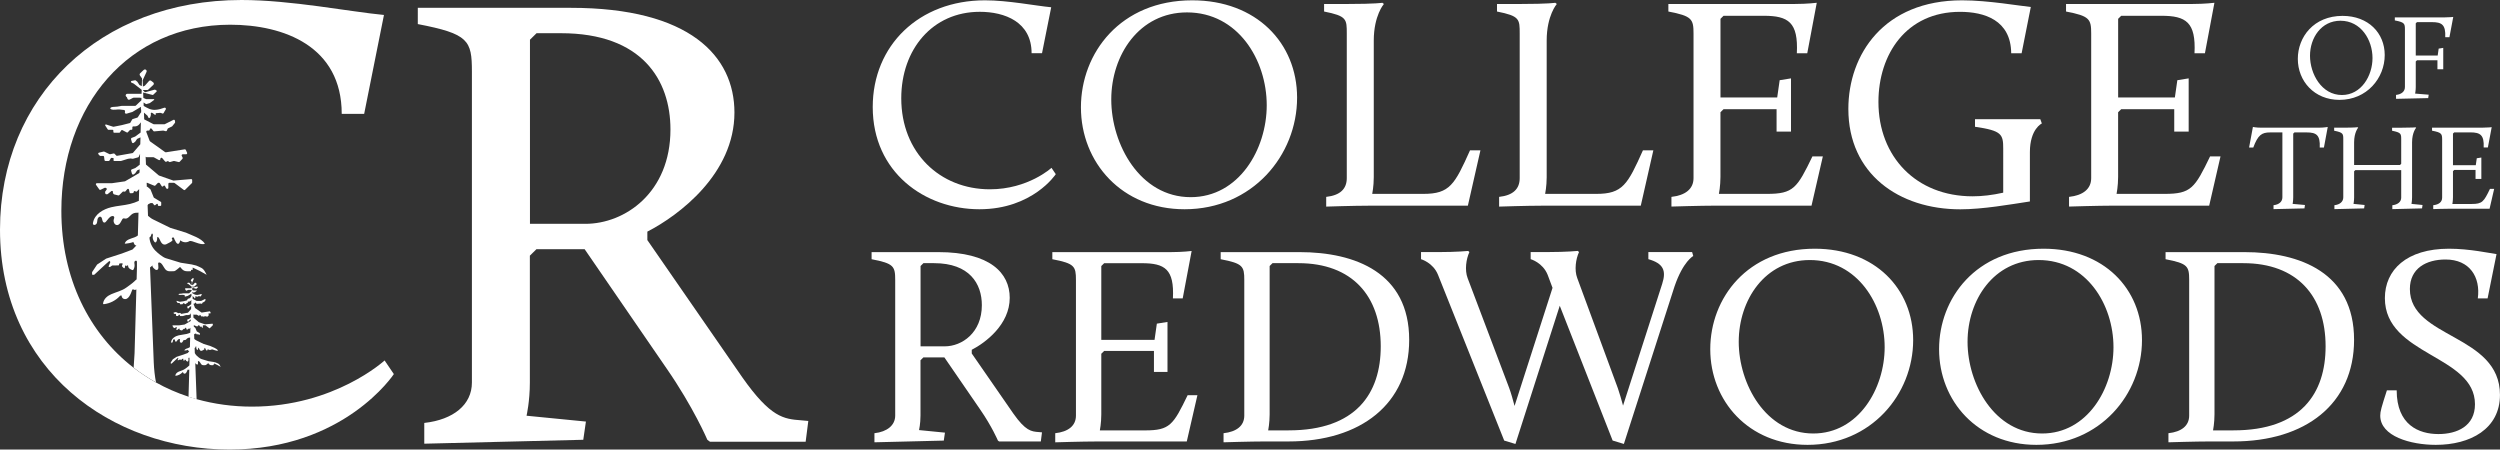
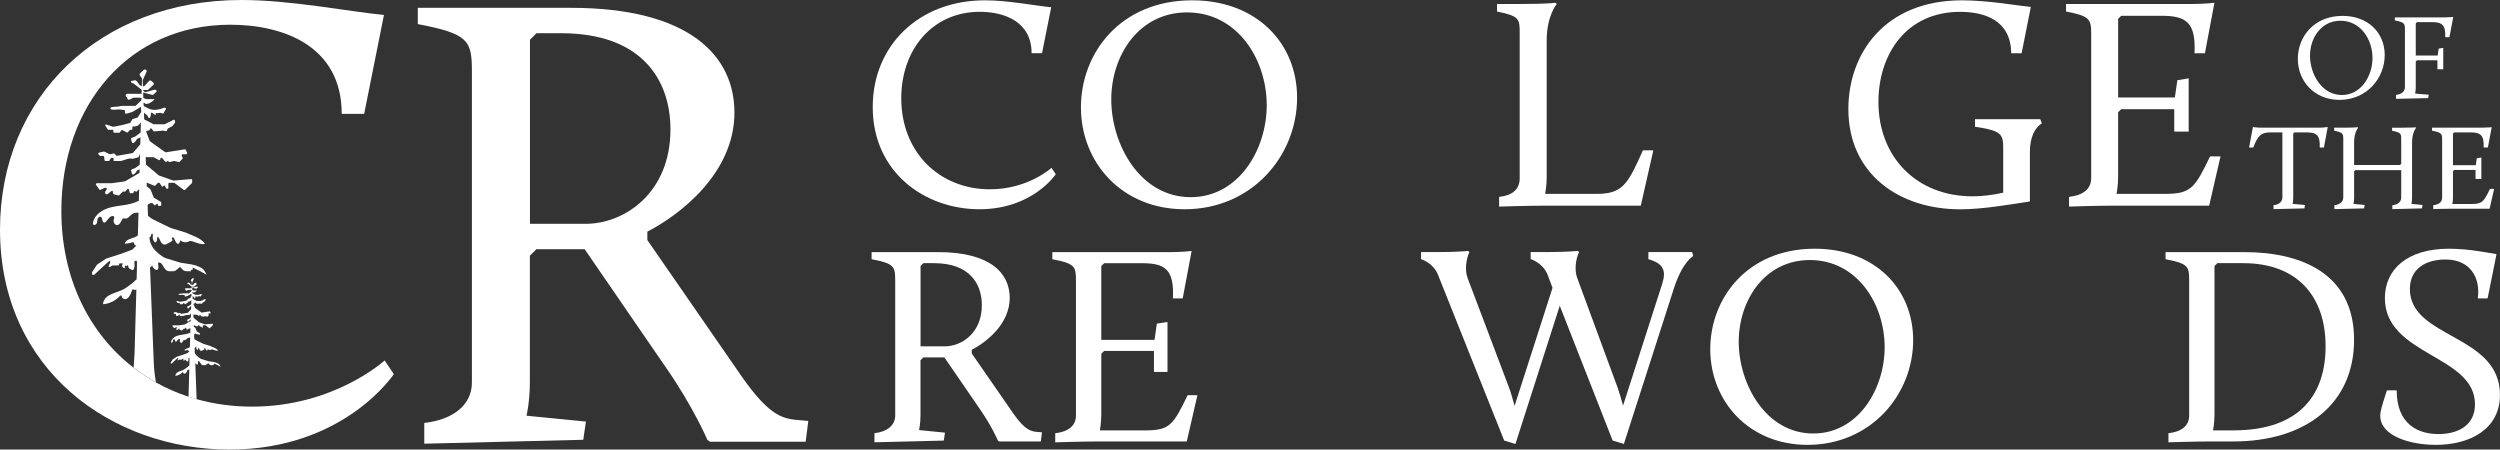
<svg xmlns="http://www.w3.org/2000/svg" version="1.1" id="Layer_1" x="0px" y="0px" viewBox="0 0 792 142.42" style="enable-background:new 0 0 792 142.42;" xml:space="preserve">
  <rect x="0" y="0" width="792" height="142.42" fill="#333333" stroke="none" />
  <style type="text/css">
	.st0{fill:#FFFFFF;}
</style>
  <g>
    <g>
      <path class="st0" d="M134.45,133.98c9.19-1.03,15.05-5.77,15.05-12.78V22.68c0-9.89-1.05-11.95-17.14-15.05V2.48h48.48    c37.62,0,51.83,15.25,51.83,33.18c0,19.37-17.55,32.56-27.59,37.72v2.68l30.09,43.49c8.99,12.78,13.17,13.19,18.6,13.6l2.3,0.21    l-0.84,6.59h-30.3l-0.84-0.62c0,0-4.39-10.31-12.96-22.67l-25.92-37.72h-15.26L167.86,81v40.19c0,5.98-1.05,10.51-1.05,10.51    l18.81,1.85l-0.84,5.77l-50.37,1.24v-6.58H134.45z M185.44,70.91c12.54,0,26.96-9.89,26.96-29.89c0-15.66-8.99-30.5-34.69-30.5    h-7.73l-2.09,2.06v58.33L185.44,70.91L185.44,70.91z" />
    </g>
    <g>
      <path class="st0" d="M61.85,114.83v0.04c0.01-0.03,0.02-0.06,0.05-0.08C61.89,114.8,61.87,114.82,61.85,114.83z" />
      <path class="st0" d="M48.71,114.9l-1.18-30.17c0.29-0.24,0.59-0.47,0.88-0.71c-0.5,0.4,0.75,1.49,1.11,1.51    c0.98,0.03,0.58-1.27,0.58-2.03c0-0.51,0.55-0.36,0.83-0.17c0.24,0.17,0.41,0.42,0.58,0.67c0.59,0.89,0.88,1.74,1.9,1.91    c0.55,0.09,1.17,0,1.73,0c0.45,0,1.55-1.09,1.91-1.34c0.64,0.71,0.93,1.21,1.84,1.34c0.53,0.08,1.08,0.02,1.61,0    c0.01-0.14,0.02-0.28,0.02-0.42c0.17,0,0.34,0,0.52,0c0-0.24,0-0.49,0-0.73c1.52,0.67,3,1.44,4.43,2.3    c-0.5-0.92-0.78-1.7-1.67-2.19c-0.52-0.29-1.09-0.5-1.63-0.74l-1.47-0.36l-3.47-0.54l-4.69-1.43c-0.99-0.3-2.6-1.66-3.34-2.41    c-1.07-1.1-1.75-2.59-1.86-4.15c0.17-0.12,0.32-0.25,0.42-0.42c0.08-0.14,0.33-1.35,0.64-0.58c0.08,0.19,0.02,0.41-0.01,0.62    c-0.09,0.65,0.14,1.27,0.53,1.77c0.1,0.13,0.27,0.22,0.42,0.15c0.06-0.03,0.11-0.09,0.15-0.15c0.23-0.34,0.33-0.75,0.31-1.16    c-0.01-0.17,0.02-0.42,0.18-0.41c0.06,0,0.12,0.05,0.16,0.1c0.34,0.37,0.52,0.87,0.75,1.32s0.58,0.9,1.07,0.99    c0.48,0.09,0.94-0.18,1.36-0.43c0.33-0.2,0.88-0.41,1.13-0.7c0.4-0.47,0.24-0.16-0.01-0.68c-0.09-0.2,0.22-0.47,0.4-0.46    c0.3,0,0.34,0.42,0.44,0.64c0.57,1.3,1.35,2.27,1.85,0.28c0.75,0.71,1.97,0.84,2.85,0.29c0.74-0.46,3.63,1.49,4.93,0.79    c-1.17-1.79-4.14-2.62-6.01-3.5c-0.01,0-0.02-0.01-0.03-0.01l-4.86-1.49c-0.01,0-0.02-0.01-0.03-0.01    c-1.83-0.89-3.66-1.8-5.5-2.69c-0.6-0.29-1.11-0.73-1.59-1.13l-0.13-3.36c0.05-0.03,0.08-0.08,0.1-0.15    c0.02-0.07,0.06-0.13,0.13-0.17l0.65-0.33c0.03-0.02,0.07-0.02,0.1-0.02h0.49c0.07,0,0.14,0.03,0.19,0.09l0.4,0.52    c0.08,0.1,0.22,0.12,0.33,0.05l0.49-0.38c0.15-0.12,0.37,0,0.37,0.19v0.18c0,0.13,0.11,0.24,0.23,0.24h0.6    c0.13,0,0.23-0.11,0.23-0.24v-0.83c0-0.09-0.04-0.17-0.12-0.21l-2.16-1.3c-0.04-0.03-0.08-0.07-0.1-0.12l-1-2.48    c-0.01-0.04-0.04-0.07-0.07-0.09l-0.86-0.74c-0.08-0.06-0.17-0.07-0.25-0.03l-0.05-1.28h0.11c0.04,0,0.08,0.01,0.11,0.02    l2.21,0.91c0.11,0.05,0.24,0.02,0.32-0.07l0.35-0.36l0.4-0.41c0.06-0.06,0.13-0.09,0.21-0.09h0.2c0.1,0,0.19,0.05,0.25,0.14    l0.6,0.93c0.13,0.2,0.41,0.18,0.52-0.03c0.11-0.22,0.42-0.23,0.53-0.01l0.35,0.67c0.04,0.07,0.1,0.13,0.18,0.15l0.15,0.05    c0.19,0.06,0.38-0.09,0.38-0.29v-1.29c0-0.17,0.13-0.31,0.3-0.31h1.49c0.06,0,0.12,0.02,0.18,0.06l2.94,2.2    c0.12,0.09,0.28,0.08,0.38-0.03l2.17-2.14c0.06-0.06,0.09-0.14,0.09-0.22v-0.74c0-0.18-0.15-0.32-0.32-0.31l-5.57,0.47    c-0.04,0-0.08,0-0.12-0.02l-4.48-1.57c-0.03-0.01-0.07-0.03-0.09-0.05l-4.06-3.44l-0.1-2.5l0.1,0.09    c0.06,0.06,0.14,0.09,0.23,0.09h2.13c0.06,0,0.11,0.01,0.16,0.04l1.54,0.85c0.22,0.12,0.5-0.04,0.5-0.31v-0.07    c0-0.32,0.39-0.47,0.59-0.23l0.92,1.07c0.11,0.13,0.29,0.15,0.43,0.07l0.23-0.14c0.11-0.07,0.25-0.07,0.36,0.01l0.28,0.19    c0.08,0.06,0.18,0.07,0.28,0.04L55.02,51c0.06-0.02,0.11-0.02,0.17,0l1.42,0.34c0.12,0.03,0.24-0.01,0.32-0.1l0.87-0.93    c0.1-0.11,0.12-0.27,0.05-0.4l-0.27-0.52c-0.12-0.23,0.04-0.51,0.3-0.51h1.08c0.25,0,0.41-0.27,0.31-0.5l-0.4-0.88    c-0.06-0.14-0.21-0.22-0.36-0.19l-5.96,0.94c-0.09,0.01-0.17-0.01-0.24-0.06l-4.78-3.41c-0.06-0.04-0.1-0.09-0.12-0.16l-1.05-2.78    c-0.09-0.23,0.08-0.47,0.31-0.47h0.44c0.19,0,0.34-0.16,0.34-0.35c0-0.33,0.4-0.47,0.6-0.22l0.53,0.69    c0.07,0.09,0.18,0.14,0.29,0.13l2.8-0.25c0.04,0,0.08,0,0.11,0.01l0.7,0.18c0.16,0.04,0.33-0.04,0.39-0.2l0.23-0.54    c0.03-0.08,0.09-0.14,0.17-0.18l1.26-0.61l0.87-1.09c0.06-0.07,0.09-0.17,0.07-0.26l-0.05-0.44c-0.03-0.24-0.27-0.37-0.48-0.27    l-2.72,1.36c-0.05,0.02-0.1,0.04-0.15,0.04h-3.31c-0.05,0-0.11-0.01-0.15-0.04l-2.93-1.52l0,0l-0.08-2.13    c0.05,0.03,0.11,0.06,0.14,0.11l0.98,0.86c0.11,0.16,0.34,0.85,0.51,0.76l0.2-0.1c0.25-0.12,0.49-1.2,0.32-1.48l0.28-0.15    c0.08-0.05,0.95,0.58,1.08,0.72c-0.02,0.06,0.19,0.04,0.18-0.04c0.03-0.47-0.09-0.53,0.63-0.54c0.49-0.01,0.99-0.19,1.39,0.09    c0.19,0.13,0.45,0.07,0.55-0.14c0.18-0.37,0.4-0.72,0.63-1.06c0.21-0.31-0.08-0.72-0.43-0.59c-0.89,0.33-1.8,0.6-2.74,0.67    c-1.61,0.13-2.64-0.59-3.8-1.23l-0.04-1.1l0.76,0.5c0.04,0.02,0.08,0.03,0.12,0.02l1.06-0.31c0.02,0,0.03-0.01,0.05-0.02    l1.33-0.98c0.12-0.09,0.06-0.27-0.09-0.27h-2.39c-0.02,0-0.04,0-0.06-0.01l-0.85-0.37l-0.07-1.71l2.99,0.77    c0.07,0.02,0.15,0,0.21-0.06l1.05-1c0.11-0.11,0.09-0.3-0.04-0.37l-0.4-0.23c-0.05-0.03-0.11-0.04-0.17-0.02l-2.92,0.81    c-0.08,0.02-0.16,0-0.22-0.06l-0.36-0.38c-0.05-0.05-0.1-0.06-0.15-0.06l-0.01-0.19h1.31c0.12,0,0.24-0.05,0.33-0.13l1.61-1.5    c0.23-0.22,0.22-0.59-0.03-0.79l-0.66-0.51c-0.21-0.16-0.5-0.13-0.67,0.06l-1.28,1.44c-0.05,0.06-0.12,0.11-0.2,0.14l-0.45,0.17    l-0.01-0.01l-0.08-1.98v0.02l1.23-2.66c0.07-0.16,0.06-0.34-0.02-0.49c-0.18-0.32-0.62-0.38-0.89-0.12l-0.43,0.41l-0.01-0.22    l-0.01,0.23l-0.66,0.63c-0.19,0.19-0.22,0.48-0.07,0.7l0.66,0.94l-0.07,2.41L44.28,27c-0.05-0.02-0.1-0.06-0.13-0.11l-0.61-0.95    c-0.02-0.03-0.04-0.05-0.06-0.07l-0.5-0.39c-0.06-0.05-0.14-0.07-0.22-0.05l-1.07,0.21c-0.26,0.05-0.3,0.42-0.05,0.53l0.66,0.29    c0.02,0.01,0.04,0.02,0.06,0.03l1.16,0.9l1.22,0.95c0.04,0.05,0.09,0.08,0.14,0.11l0.01,0.01l-0.04,1.26h-2.62h-1.91    c-0.5,0-0.69,0.68-0.27,0.95c0.1,0.06,0.17,0.16,0.21,0.27l0.11,0.32c0.1,0.3,0.43,0.43,0.7,0.29L42.13,31    c0.07-0.04,0.15-0.06,0.23-0.06h1.79c0.02,0,0.04,0,0.07,0l0.52,0.07c0.03,0,0.05,0,0.08,0l-0.02,0.75l-1.74,1.67    c-0.08,0.07-0.18,0.11-0.28,0.11H41h-2.38c-0.04,0-0.09,0-0.13,0.01l-1.33,0.23c-0.59,0.1-1.21,0.02-1.8,0.17    c-0.46,0.12-0.62,0.51-0.1,0.69c0.86,0.3,1.82-0.05,2.7,0.05l1.3,0.15c0.28,0.03,0.45,0.33,0.33,0.6    c-0.14,0.33,0.15,0.68,0.49,0.58l0.91-0.28l0.88-0.25c0.03-0.01,0.07-0.02,0.1-0.04l2.7-1.61c-0.05,0.37-0.05,0.75,0.06,1.06    l-0.02,0.73c-0.06,0.01-0.11,0.04-0.15,0.11c0,0,0,0.01-0.01,0.01l-0.9,1.4c-0.03,0.05-0.07,0.08-0.13,0.1l-1.51,0.48    c-0.06,0.02-0.1,0.06-0.13,0.11l-0.6,1.04c-0.03,0.06-0.08,0.1-0.15,0.11l-2.56,0.65l-2.6,0.52c-0.04,0.01-0.08,0.01-0.12-0.01    l-2.23-0.71c-0.21-0.07-0.39,0.18-0.26,0.37l0.79,1.2c0.04,0.07,0.12,0.11,0.19,0.11h1.33c0.13,0,0.24,0.11,0.24,0.24v0.45    c0,0.13,0.11,0.24,0.24,0.24h1.63c0.08,0,0.15-0.04,0.19-0.1l0.48-0.67c0.07-0.1,0.19-0.13,0.3-0.07l1.44,0.76    c0.09,0.05,0.2,0.03,0.28-0.05l0.69-0.73c0.04-0.05,0.11-0.07,0.17-0.07h0.36c0.13,0,0.24-0.11,0.24-0.24v-0.59    c0-0.13,0.11-0.24,0.24-0.24h0.53c0.57,0,1.12-0.27,1.48-0.73l0.45-0.57l-0.09,3.24l-1.72,1.27l-1.15,0.44    c-0.14,0.09-0.21,0.27-0.16,0.43l0.28,0.94c0.07,0.25,0.36,0.34,0.56,0.19l0.47-0.36l0.62-0.9l1.06-0.48l-0.06,2.19l-2.3,2.69    c-0.05,0.05-0.11,0.09-0.17,0.1l-4.88,0.86c-0.1,0.02-0.19-0.02-0.26-0.09l-0.56-0.57c-0.07-0.07-0.17-0.1-0.27-0.08l-1.11,0.24    c-0.06,0.01-0.13,0.01-0.19-0.02l-1.67-0.81c-0.06-0.03-0.13-0.04-0.19-0.02l-1.5,0.36c-0.23,0.05-0.31,0.34-0.15,0.51l0.39,0.42    c0.06,0.06,0.13,0.09,0.21,0.09h0.88c0.15,0,0.28,0.11,0.3,0.27l0.13,1.07c0.02,0.15,0.15,0.27,0.3,0.27h1.03    c0.1,0,0.2-0.06,0.26-0.15l0.4-0.69c0.06-0.1,0.17-0.16,0.28-0.15l0.39,0.04c0.22,0.02,0.35,0.28,0.22,0.47    c-0.13,0.2,0.01,0.48,0.25,0.48h2.04c0.03,0,0.06,0,0.09-0.01l2.18-0.68c0.02-0.01,0.03-0.01,0.05-0.01l0.72-0.09    c0.03,0,0.05,0,0.08,0l0.64,0.09c0.04,0.01,0.08,0,0.12-0.01l1.61-0.45c0.08-0.02,0.15-0.08,0.19-0.17l0.42-0.93l-0.1,3.44    l-1.43,1.06l-1.15,0.44c-0.14,0.09-0.21,0.27-0.16,0.43l0.28,0.94c0.07,0.25,0.36,0.34,0.56,0.19l0.47-0.36l0.62-0.9l0.77-0.35    l-0.03,0.98l-0.05,0.11c-0.03,0.07-0.08,0.12-0.14,0.16l-4.36,2.53c-0.03,0.02-0.07,0.03-0.11,0.04l-4.1,0.59    c-0.01,0-0.03,0-0.04,0h-4.72c-0.26,0-0.41,0.31-0.26,0.52l1.04,1.47c0.09,0.13,0.26,0.17,0.39,0.1l1.3-0.63    c0.08-0.04,0.17-0.04,0.25-0.01l0.22,0.09c0.2,0.08,0.27,0.33,0.14,0.51l-0.41,0.55c-0.05,0.07-0.07,0.16-0.06,0.24l0.05,0.38    c0.02,0.16,0.16,0.29,0.32,0.29h0.26c0.07,0,0.14-0.03,0.2-0.07l1.15-0.94c0.25-0.2,0.6,0.05,0.5,0.36v0.01    c-0.03,0.09-0.02,0.19,0.03,0.27l0.15,0.25c0.04,0.08,0.12,0.13,0.2,0.15l1.31,0.33c0.11,0.03,0.22,0,0.3-0.08l1.08-1.07    c0.07-0.07,0.17-0.1,0.27-0.09l0.34,0.05c0.11,0.02,0.22-0.03,0.29-0.11l0.56-0.67c0.17-0.21,0.5-0.12,0.56,0.14l0.19,0.89    c0.03,0.16,0.18,0.27,0.34,0.26l0.66-0.05c0.17-0.01,0.29-0.16,0.29-0.33c0-0.28,0.32-0.43,0.52-0.25l0.08,0.06    c0.13,0.11,0.31,0.1,0.43-0.02l0.69-0.71c0.01-0.01,0.02,0,0.02-0.01l-0.1,3.71c-0.91,0.42-1.85,0.76-2.82,0.99    c-1.96,0.48-3.99,0.56-5.94,1.04c-2.44,0.59-5.25,2.12-5.76,4.89c-0.03,0.14-0.05,0.29,0,0.43c0.16,0.46,0.89,0.31,1.13-0.11    c0.24-0.42,0.19-0.94,0.3-1.42c0.11-0.47,0.56-0.96,1-0.77c0.36,0.15,0.44,0.63,0.52,1.02c0.07,0.4,0.31,0.87,0.7,0.82    c0.18-0.02,0.33-0.15,0.45-0.29c0.58-0.63,1.03-1.51,1.84-1.75c0.26-0.08,0.59-0.06,0.73,0.18c0.15,0.25,0,0.57-0.09,0.86    c-0.25,0.8,0.31,1.87,1.12,1.78c0.8-0.09,1.12-1.07,1.55-1.78c0.07-0.12,0.16-0.24,0.28-0.3c0.22-0.1,0.46,0.01,0.7,0.03    c0.81,0.09,1.36-0.8,2.01-1.32c0.44-0.35,1.01-0.54,1.57-0.53c0.2,0,0.42,0.01,0.6-0.04l-0.2,7.24c-0.31,0.25-0.65,0.43-1.07,0.59    c-1.02,0.4-2.8,0.7-3.09,2.01c0.25,0.05,2.83-0.34,2.68-0.61c0.29,0.52,0.38,1.23,1.04,1.15L42,79.02    c-0.02,0.02-0.04,0.03-0.06,0.04l-3.34,1.26l-4.95,1.6c-0.01,0-0.03,0.01-0.04,0.02l-2.82,1.85c-0.02,0.01-0.03,0.03-0.04,0.04    l-1.55,2.34c-0.02,0.03-0.03,0.06-0.03,0.09v0.63c0,0.09,0.07,0.16,0.15,0.16h0.47c0.04,0,0.07-0.01,0.1-0.04l3.28-3.04l0.52-0.47    l0.88-0.76c0.07-0.06,0.18-0.04,0.23,0.03l0.12,0.18c0.03,0.04,0.03,0.1,0.01,0.15l-0.52,1.23c-0.04,0.09,0.01,0.19,0.1,0.21    l0.22,0.06c0.04,0.01,0.09,0.01,0.13-0.02l0.65-0.44c0.02-0.02,0.05-0.03,0.08-0.03l1.95-0.03c0.07,0,0.13-0.05,0.15-0.12    l0.08-0.37c0.01-0.07,0.07-0.12,0.13-0.12l0.47-0.05c0.01,0,0.02,0,0.02,0h0.32c0.11,0,0.18,0.11,0.14,0.22l-0.22,0.56    c-0.02,0.06-0.01,0.12,0.03,0.17c0.22,0.25,0.84,1.08,0.91,0.27c0.01-0.17,0.02-0.37,0.14-0.49s0.4-0.01,0.33,0.15    c0.11,0.17,0.25-0.3,0.44-0.26c0.11,0.02,0.11,0.18,0.12,0.29c0.01,0.6,0.64,0.96,1.19,1.18c0.1,0.04,0.2,0.08,0.3,0.05    c0.11-0.03,0.17-0.13,0.23-0.23c0.25-0.46,0.36-1.01,0.3-1.53c-0.03-0.3-0.12-0.62-0.01-0.9s0.53-0.45,0.7-0.2    c0.07,0.1,0.07,0.23,0.07,0.35c0,0.65,0,1.3,0,1.95l-0.1,3.51c-0.15,0.1-0.32,0.23-0.53,0.45c-0.82,0.82-1.79,1.45-2.71,2.13    c-1.45,1.06-3.16,1.4-4.79,2.11c-1.21,0.52-2.36,1.45-2.59,2.85c-0.02,0.09-0.02,0.2,0.05,0.27c0.06,0.05,0.15,0.05,0.22,0.04    c1.9-0.22,3.72-1.15,5.04-2.57c0.15-0.16,0.42-0.31,0.53-0.13c0.03,0.05,0.04,0.12,0.05,0.19c0.05,0.38,0.31,0.71,0.66,0.83    c1.49,0.52,2.25-1.69,2.61-2.69c0.05-0.14,0.13-0.31,0.28-0.33c0.11-0.01,0.2,0.06,0.3,0.11c0.25,0.12,0.55,0.07,0.8-0.09    l-0.57,20.24l-0.29,4.56c2.23,1.73,4.6,3.29,7.08,4.67C49.03,119.08,48.8,117,48.71,114.9z" />
      <path class="st0" d="M61.86,114.94c0.04,0.23,0.43,0.55,0.57,0.56c0.46,0.01,0.27-0.59,0.27-0.95c0-0.24,0.26-0.17,0.39-0.08    c0.11,0.08,0.19,0.2,0.27,0.31c0.28,0.42,0.41,0.82,0.89,0.9c0.26,0.04,0.55,0,0.81,0c0.21,0,0.73-0.51,0.9-0.63    c0.3,0.33,0.44,0.57,0.86,0.63c0.25,0.04,0.51,0.01,0.76,0c0-0.07,0.01-0.13,0.01-0.2c0.08,0,0.16,0,0.24,0c0-0.11,0-0.23,0-0.34    c0.72,0.32,1.41,0.68,2.09,1.08c-0.24-0.43-0.37-0.8-0.79-1.03c-0.24-0.13-0.51-0.23-0.77-0.35l-0.69-0.17l-1.63-0.25l-2.21-0.67    c-0.47-0.14-1.23-0.78-1.57-1.13c-0.22-0.22-0.39-0.48-0.54-0.76l-0.06-1.6c0.1-0.06,0.19-0.12,0.25-0.22    c0.03-0.06,0.14-0.56,0.27-0.24c0.03,0.08,0.01,0.17,0,0.26c-0.04,0.27,0.06,0.53,0.22,0.74c0.04,0.05,0.11,0.09,0.17,0.06    c0.03-0.01,0.04-0.04,0.06-0.06c0.1-0.14,0.14-0.31,0.13-0.48c0-0.07,0.01-0.17,0.08-0.17c0.03,0,0.05,0.02,0.07,0.04    c0.14,0.15,0.22,0.36,0.31,0.55c0.1,0.19,0.24,0.37,0.45,0.41c0.2,0.04,0.39-0.07,0.57-0.18c0.14-0.08,0.37-0.17,0.47-0.29    c0.17-0.2,0.1-0.07,0-0.28c-0.04-0.08,0.09-0.19,0.17-0.19c0.13,0,0.14,0.17,0.18,0.27c0.24,0.54,0.56,0.94,0.77,0.12    c0.32,0.3,0.83,0.35,1.19,0.12c0.31-0.19,1.52,0.62,2.06,0.33c-0.49-0.74-1.73-1.09-2.51-1.46h-0.01l-2.03-0.62h-0.01    c-0.77-0.37-1.53-0.75-2.3-1.12c-0.25-0.12-0.46-0.3-0.67-0.47l-0.06-1.44c0.01-0.01,0.04-0.01,0.04-0.03    c0.01-0.03,0.03-0.06,0.05-0.07l0.27-0.14c0.01-0.01,0.03-0.01,0.04-0.01h0.21c0.03,0,0.06,0.01,0.08,0.04l0.17,0.22    c0.03,0.04,0.09,0.05,0.14,0.02l0.21-0.16c0.06-0.05,0.16,0,0.16,0.08v0.08c0,0.06,0.04,0.1,0.1,0.1h0.25c0.05,0,0.1-0.05,0.1-0.1    v-0.34c0-0.04-0.02-0.07-0.05-0.09l-0.9-0.54c-0.02-0.01-0.03-0.03-0.04-0.05l-0.42-1.03c-0.01-0.02-0.02-0.03-0.03-0.04    l-0.36-0.31c-0.03-0.03-0.07-0.03-0.1-0.01l-0.02-0.53h0.04c0.02,0,0.03,0,0.05,0.01l0.92,0.38c0.05,0.02,0.1,0.01,0.13-0.03    l0.15-0.15l0.17-0.17c0.02-0.02,0.06-0.04,0.09-0.04h0.09c0.04,0,0.08,0.02,0.1,0.06l0.25,0.39c0.05,0.08,0.17,0.07,0.22-0.01    c0.05-0.09,0.17-0.09,0.22,0l0.15,0.28c0.02,0.03,0.04,0.05,0.07,0.06l0.06,0.02c0.08,0.02,0.16-0.04,0.16-0.12v-0.54    c0-0.07,0.06-0.13,0.13-0.13h0.62c0.03,0,0.05,0.01,0.07,0.02l1.23,0.92c0.05,0.04,0.12,0.03,0.16-0.01l0.91-0.89    c0.02-0.02,0.04-0.06,0.04-0.09v-0.31c0-0.07-0.06-0.13-0.14-0.13l-2.33,0.2c-0.02,0-0.03,0-0.05-0.01l-1.87-0.65    c-0.01,0-0.03-0.01-0.04-0.02l-1.7-1.43l-0.04-1.04l0.04,0.04c0.03,0.02,0.06,0.04,0.09,0.04h0.89c0.02,0,0.05,0.01,0.07,0.02    l0.65,0.36c0.09,0.05,0.21-0.02,0.21-0.13V99.9c0-0.13,0.16-0.2,0.25-0.1l0.38,0.45c0.05,0.05,0.12,0.06,0.18,0.03l0.1-0.06    c0.05-0.03,0.11-0.03,0.15,0l0.12,0.08c0.03,0.02,0.08,0.03,0.12,0.02l0.47-0.14c0.02-0.01,0.05-0.01,0.07,0l0.59,0.14    c0.05,0.01,0.1,0,0.13-0.04l0.36-0.39c0.04-0.05,0.05-0.11,0.02-0.17l-0.11-0.22c-0.05-0.1,0.02-0.21,0.12-0.21h0.45    c0.1,0,0.17-0.11,0.13-0.21l-0.17-0.37c-0.03-0.06-0.09-0.09-0.15-0.08l-2.49,0.39c-0.04,0.01-0.07,0-0.1-0.02l-2-1.42    c-0.02-0.02-0.04-0.04-0.05-0.07l-0.44-1.16c-0.04-0.09,0.03-0.2,0.13-0.2h0.18c0.08,0,0.14-0.06,0.14-0.14    c0-0.14,0.17-0.2,0.25-0.09l0.22,0.29c0.03,0.04,0.08,0.06,0.12,0.05l1.17-0.1c0.02,0,0.03,0,0.05,0l0.29,0.08    c0.07,0.02,0.14-0.02,0.16-0.08l0.09-0.23c0.01-0.03,0.04-0.06,0.07-0.07l0.5-0.24c0.02-0.01,0.04-0.02,0.05-0.04l0.34-0.43    c0.02-0.03,0.04-0.07,0.03-0.11l-0.02-0.18c-0.01-0.1-0.11-0.16-0.2-0.11l-1.14,0.57c-0.02,0.01-0.04,0.01-0.06,0.01h-1.38    c-0.02,0-0.04-0.01-0.06-0.02l-1.22-0.63l0,0l-0.03-0.89c0.02,0.01,0.05,0.02,0.06,0.05l0.41,0.36c0.04,0.06,0.14,0.35,0.21,0.32    l0.08-0.04c0.1-0.05,0.2-0.5,0.13-0.61l0.12-0.07c0.03-0.02,0.4,0.24,0.45,0.3c-0.01,0.02,0.08,0.02,0.08-0.02    c0.01-0.19-0.04-0.22,0.26-0.22c0.2,0,0.41-0.08,0.58,0.04c0.08,0.05,0.19,0.03,0.23-0.06c0.08-0.15,0.17-0.3,0.26-0.44    c0.09-0.13-0.04-0.3-0.18-0.25c-0.37,0.14-0.75,0.25-1.15,0.28c-0.67,0.06-1.11-0.25-1.59-0.51l-0.02-0.46l0.32,0.21    c0.01,0.01,0.03,0.01,0.05,0.01l0.44-0.13c0.01,0,0.01-0.01,0.02-0.01l0.56-0.41c0.05-0.04,0.02-0.11-0.04-0.11h-1    c-0.01,0-0.02,0-0.02,0l-0.35-0.15l-0.03-0.71l1.25,0.32c0.03,0.01,0.06,0,0.09-0.02l0.44-0.42c0.05-0.04,0.04-0.12-0.02-0.16    l-0.17-0.1c-0.02-0.01-0.05-0.02-0.07-0.01l-1.22,0.34c-0.03,0.01-0.07,0-0.09-0.03l-0.15-0.16c-0.02-0.02-0.04-0.01-0.06-0.01    v-0.09h0.55c0.05,0,0.1-0.02,0.14-0.06l0.67-0.62c0.1-0.09,0.09-0.25-0.01-0.33l-0.27-0.21c-0.09-0.07-0.21-0.06-0.28,0.03    l-0.53,0.6c-0.02,0.03-0.05,0.04-0.08,0.06l-0.19,0.07h-0.01l-0.03-0.83v0.01l0.51-1.11c0.03-0.07,0.03-0.14-0.01-0.2    c-0.08-0.13-0.26-0.16-0.37-0.05l-0.18,0.17v-0.09v0.1l-0.28,0.26c-0.08,0.08-0.09,0.2-0.03,0.29l0.28,0.39l-0.03,1l-0.27-0.11    c-0.02-0.01-0.04-0.02-0.05-0.04l-0.26-0.4c-0.01-0.01-0.02-0.02-0.03-0.03l-0.21-0.16c-0.03-0.02-0.06-0.03-0.09-0.02l-0.45,0.09    c-0.11,0.02-0.13,0.18-0.02,0.22l0.28,0.12c0.01,0,0.02,0.01,0.02,0.01l0.49,0.38l0.51,0.4c0,0.01,0.01,0.01,0.02,0.01l0.04,0.03    l-0.01,0.52h-1.09h-0.8c-0.21,0-0.29,0.28-0.11,0.4l0,0c0.04,0.03,0.07,0.07,0.09,0.11l0.04,0.13c0.04,0.12,0.18,0.18,0.29,0.12    l0.44-0.23c0.03-0.02,0.06-0.02,0.1-0.02h0.75c0.01,0,0.02,0,0.03,0l0.22,0.03c0.01,0,0.02-0.01,0.03-0.01l-0.01,0.32l-0.73,0.7    c-0.03,0.03-0.07,0.05-0.12,0.05H59.1h-1c-0.02,0-0.04,0-0.05,0l-0.56,0.1c-0.25,0.04-0.51,0.01-0.75,0.07    c-0.19,0.05-0.26,0.21-0.04,0.29c0.36,0.13,0.76-0.02,1.13,0.02l0.55,0.06c0.12,0.01,0.19,0.14,0.14,0.25    c-0.06,0.14,0.06,0.28,0.21,0.24l0.38-0.11l0.37-0.11c0.01,0,0.03-0.01,0.04-0.02l1.13-0.67c-0.02,0.15-0.02,0.31,0.02,0.44    l-0.01,0.32c-0.02,0.01-0.05,0-0.06,0.03l0,0l-0.37,0.58c-0.01,0.02-0.03,0.03-0.05,0.04l-0.63,0.2    c-0.02,0.01-0.04,0.02-0.06,0.04l-0.25,0.43c-0.01,0.02-0.04,0.04-0.06,0.05l-1.07,0.27L57,95.6c-0.02,0-0.03,0-0.05,0l-0.93-0.3    c-0.09-0.03-0.16,0.07-0.11,0.15l0.33,0.5c0.02,0.03,0.05,0.04,0.08,0.04h0.56c0.05,0,0.1,0.05,0.1,0.1v0.19    c0,0.06,0.04,0.1,0.1,0.1h0.68c0.03,0,0.06-0.02,0.08-0.04l0.2-0.28c0.03-0.04,0.08-0.05,0.12-0.03l0.6,0.32    c0.04,0.02,0.09,0.01,0.12-0.02l0.29-0.31c0.02-0.02,0.04-0.03,0.07-0.03h0.15c0.05,0,0.1-0.05,0.1-0.1v-0.24    c0-0.06,0.04-0.1,0.1-0.1h0.22c0.24,0,0.47-0.11,0.62-0.3l0.19-0.24l-0.04,1.35l-0.72,0.53l-0.48,0.18    c-0.06,0.04-0.09,0.11-0.07,0.18l0.12,0.39c0.03,0.1,0.15,0.14,0.24,0.08l0.19-0.15l0.26-0.37l0.44-0.2l-0.03,0.91l-0.96,1.12    c-0.02,0.02-0.04,0.04-0.07,0.04l-2.04,0.36c-0.04,0.01-0.08-0.01-0.11-0.04l-0.23-0.24c-0.03-0.03-0.07-0.04-0.11-0.03l-0.46,0.1    c-0.03,0.01-0.05,0-0.08-0.01l-0.7-0.34c-0.03-0.01-0.05-0.02-0.08-0.01l-0.63,0.15c-0.09,0.02-0.13,0.14-0.06,0.21l0.16,0.18    c0.02,0.02,0.06,0.04,0.09,0.04h0.37c0.06,0,0.12,0.05,0.12,0.11l0.05,0.45c0.01,0.06,0.06,0.11,0.12,0.11h0.43    c0.04,0,0.08-0.02,0.11-0.06l0.17-0.29c0.02-0.04,0.07-0.07,0.12-0.06l0.16,0.02c0.09,0.01,0.14,0.12,0.09,0.2    c-0.06,0.08,0,0.2,0.1,0.2h0.85c0.01,0,0.02,0,0.04-0.01l0.91-0.28c0.01,0,0.01,0,0.02,0l0.3-0.04c0.01,0,0.02,0,0.03,0l0.27,0.04    c0.02,0,0.03,0,0.05,0l0.67-0.19c0.04-0.01,0.06-0.04,0.08-0.07l0.18-0.39l-0.04,1.43l-0.6,0.44l-0.48,0.18    c-0.06,0.04-0.09,0.11-0.07,0.18l0.12,0.39c0.03,0.1,0.15,0.14,0.24,0.08l0.19-0.15l0.26-0.37l0.32-0.15l-0.01,0.41l-0.02,0.05    c-0.01,0.03-0.03,0.05-0.06,0.07l-1.82,1.05c-0.01,0.01-0.03,0.01-0.05,0.02l-1.72,0.25c-0.01,0-0.01,0-0.02,0h-1.97    c-0.11,0-0.17,0.13-0.11,0.22l0.43,0.61c0.04,0.05,0.11,0.07,0.17,0.04l0.54-0.26c0.03-0.02,0.07-0.02,0.11,0l0.09,0.04    c0.08,0.03,0.11,0.14,0.06,0.21l-0.17,0.23c-0.02,0.03-0.03,0.06-0.03,0.1l0.02,0.16c0.01,0.07,0.07,0.12,0.13,0.12h0.11    c0.03,0,0.06-0.01,0.08-0.03l0.48-0.39c0.1-0.08,0.25,0.02,0.21,0.15l0,0c-0.01,0.04-0.01,0.08,0.01,0.11l0.06,0.11    c0.02,0.03,0.05,0.05,0.08,0.06l0.55,0.14c0.04,0.01,0.09,0,0.12-0.03l0.45-0.45c0.03-0.03,0.07-0.04,0.11-0.04l0.14,0.02    c0.05,0.01,0.09-0.01,0.12-0.05l0.23-0.28c0.07-0.09,0.21-0.05,0.23,0.06l0.08,0.37c0.01,0.07,0.07,0.11,0.14,0.11l0.27-0.02    c0.07-0.01,0.12-0.07,0.12-0.14c0-0.12,0.13-0.18,0.22-0.11l0.03,0.03c0.05,0.05,0.13,0.04,0.18-0.01l0.29-0.3h0.01l-0.04,1.55    c-0.38,0.17-0.77,0.32-1.18,0.41c-0.82,0.2-1.67,0.23-2.48,0.43c-1.02,0.25-2.19,0.88-2.41,2.04c-0.01,0.06-0.02,0.12,0,0.18    c0.07,0.19,0.37,0.13,0.47-0.05c0.1-0.18,0.08-0.39,0.13-0.59c0.05-0.2,0.23-0.4,0.42-0.32c0.15,0.06,0.18,0.26,0.22,0.43    c0.03,0.16,0.13,0.36,0.29,0.34c0.08-0.01,0.14-0.06,0.19-0.12c0.24-0.26,0.43-0.63,0.77-0.73c0.11-0.03,0.25-0.02,0.31,0.08    c0.06,0.11,0,0.24-0.04,0.36c-0.1,0.33,0.13,0.78,0.47,0.74s0.47-0.45,0.65-0.74c0.03-0.05,0.07-0.1,0.12-0.12    c0.09-0.04,0.19,0,0.29,0.01c0.34,0.04,0.57-0.33,0.84-0.55c0.19-0.15,0.42-0.23,0.65-0.22c0.08,0,0.17,0,0.25-0.03l-0.08,3.02    c-0.13,0.1-0.27,0.19-0.45,0.26c-0.43,0.17-1.17,0.29-1.29,0.84c0.1,0.02,1.18-0.14,1.12-0.25c0.12,0.22,0.16,0.51,0.44,0.47    l-0.52,0.54c-0.01,0.01-0.01,0.01-0.02,0.02l-1.4,0.52l-2.07,0.67c-0.01,0-0.01,0-0.02,0.01l-1.18,0.77    c-0.01,0-0.01,0.01-0.02,0.02l-0.65,0.98c-0.01,0.01-0.01,0.02-0.01,0.04v0.26c0,0.04,0.03,0.07,0.06,0.07h0.2    c0.02,0,0.03-0.01,0.04-0.02l1.37-1.27l0.22-0.2l0.37-0.32c0.03-0.03,0.07-0.02,0.09,0.01l0.05,0.08    c0.01,0.02,0.01,0.04,0.01,0.06l-0.22,0.51c-0.02,0.04,0,0.08,0.04,0.09l0.09,0.03c0.02,0.01,0.04,0,0.05-0.01l0.27-0.18    c0.01-0.01,0.02-0.01,0.03-0.01l0.82-0.01c0.03,0,0.06-0.02,0.06-0.05l0.03-0.15c0.01-0.03,0.03-0.05,0.06-0.05l0.2-0.02h0.01    h0.13c0.05,0,0.08,0.05,0.06,0.09l-0.09,0.23c-0.01,0.02,0,0.05,0.01,0.07c0.09,0.1,0.35,0.45,0.38,0.11    c0.01-0.07,0.01-0.15,0.06-0.2c0.05-0.05,0.17,0,0.14,0.06c0.05,0.07,0.11-0.12,0.19-0.11c0.05,0.01,0.05,0.07,0.05,0.12    c0,0.25,0.27,0.4,0.5,0.49c0.04,0.02,0.08,0.03,0.13,0.02c0.04-0.01,0.07-0.06,0.09-0.1c0.11-0.19,0.15-0.42,0.13-0.64    c-0.01-0.13-0.05-0.26-0.01-0.38s0.22-0.19,0.29-0.08c0.03,0.04,0.03,0.1,0.03,0.15c0,0.27,0,0.54,0,0.81l-0.04,1.46    c-0.06,0.04-0.13,0.1-0.22,0.19c-0.34,0.34-0.75,0.61-1.13,0.89c-0.61,0.44-1.32,0.58-2,0.88c-0.5,0.22-0.99,0.6-1.08,1.19    c-0.01,0.04-0.01,0.08,0.02,0.11c0.02,0.02,0.06,0.02,0.09,0.02c0.79-0.09,1.55-0.48,2.11-1.07c0.06-0.07,0.17-0.13,0.22-0.06    c0.01,0.02,0.02,0.05,0.02,0.08c0.02,0.16,0.13,0.3,0.28,0.35c0.62,0.22,0.94-0.7,1.09-1.12c0.02-0.06,0.05-0.13,0.12-0.14    c0.04-0.01,0.08,0.03,0.13,0.04c0.11,0.05,0.23,0.01,0.33-0.06l-0.24,8.45l-0.01,0.19c0.85,0.28,1.7,0.54,2.57,0.78L61.86,114.94z     M61.85,114.83c0.02-0.01,0.03-0.03,0.05-0.04c-0.03,0.02-0.04,0.05-0.05,0.08V114.83z" />
      <path class="st0" d="M121.84,114.19c0,0-15.88,14.63-42.01,14.63c-6.13,0-12-0.82-17.52-2.36c-0.86-0.24-1.72-0.5-2.57-0.78    c-3.64-1.19-7.1-2.71-10.36-4.53c-2.48-1.39-4.85-2.95-7.08-4.67c-14.03-10.85-22.86-28.23-22.86-49.7    c0-33.39,21.32-58.95,53.5-58.95c16.93,0,35.32,6.8,35.32,28.24h7.11l6.27-31.33C110.77,3.71,92.17,0,76.5,0    C31.56,0.01,0,30.72,0,72.76c0,44.52,35.53,69.66,72.73,69.66c36.36,0,52.04-23.91,52.04-23.91L121.84,114.19z" />
    </g>
    <g>
      <path class="st0" d="M312.04,0.1c7.29,0,15.93,1.72,20.98,2.2l-2.91,14.56h-3.3c0-9.96-8.55-13.12-16.42-13.12    c-14.96,0-24.87,11.88-24.87,27.4c0,17.24,12.24,28.83,28.07,28.83c12.14,0,19.52-6.8,19.52-6.8l1.36,2.01    c0,0-7.29,11.11-24.19,11.11c-17.29,0-33.8-11.69-33.8-32.38C276.49,14.37,291.15,0.1,312.04,0.1z" />
      <path class="st0" d="M377.7,0.1c20.3,0,33.22,13.51,33.22,30.84c0,18.3-14.18,35.35-35.65,35.35c-19.91,0-32.83-14.85-32.83-32.28    C342.44,16.77,354.97,0.1,377.7,0.1z M377.21,62.46c15.25,0,24.09-15.14,24.09-29.12c0-14.37-9.13-29.41-25.26-29.41    c-15.15,0-23.99,13.51-23.99,27.59C352.05,45.79,361.19,62.46,377.21,62.46z" />
-       <path class="st0" d="M420.15,62.37c4.37-0.48,6.51-2.49,6.51-5.94V10.64c0-4.6,0-5.56-7.19-6.99V1.26h7.58    c8.74,0,10.88-0.38,10.88-0.38l0.49,0.38c0,0-3.21,3.64-3.21,11.59v43.3c0,2.87-0.49,5.27-0.49,5.27h16.22    c8.35,0,9.91-2.97,14.76-13.79h3.3l-3.98,17.53h-31.28c-4.86,0-13.6,0.29-13.6,0.29v-3.08H420.15z" />
      <path class="st0" d="M474.93,62.37c4.37-0.48,6.51-2.49,6.51-5.94V10.64c0-4.6,0-5.56-7.19-6.99V1.26h7.58    c8.74,0,10.88-0.38,10.88-0.38l0.49,0.38c0,0-3.21,3.64-3.21,11.59v43.3c0,2.87-0.49,5.27-0.49,5.27h16.22    c8.35,0,9.91-2.97,14.76-13.79h3.3l-3.98,17.53h-31.28c-4.86,0-13.6,0.29-13.6,0.29v-3.08H474.93z" />
-       <path class="st0" d="M529.52,62.37c4.37-0.48,6.99-2.49,6.99-5.94V10.64c0-4.6-0.49-5.56-7.97-6.99V1.26h40.02    c3.98,0,6.99-0.38,6.99-0.38l-3.01,16h-3.3C569.73,7.01,566.52,5,558.75,5h-12.73l-0.97,0.96v24.91h17.97l0.78-5.46l3.59-0.58    v16.86h-4.57V34.6h-16.81l-0.97,0.96v20.5c0,2.87-0.49,5.36-0.49,5.36h15.25c8.35,0,9.52-1.82,14.38-11.88h3.3l-3.59,15.61H543.6    c-4.86,0-14.09,0.29-14.09,0.29v-3.07H529.52z" />
      <path class="st0" d="M621.6,0.1c8.26,0,18.55,1.82,21.76,2.11l-2.91,14.66h-3.3c-0.1-10.54-8.55-13.12-16.22-13.12    c-17,0-25.84,13.41-25.84,28.55c0,17.34,11.95,29.89,29.82,29.89c3.11,0,6.22-0.38,9.71-1.15V47.15c0-4.6-0.39-5.75-8.94-6.99    v-2.39h20.69l0.49,1.34c0,0-3.79,1.72-3.79,9.1v15.61c-6.31,0.96-14.96,2.49-22.05,2.49c-19.43,0-35.46-11.21-35.46-31.8    C585.56,17.34,596.73,0.1,621.6,0.1z" />
      <path class="st0" d="M655.5,62.37c4.37-0.48,6.99-2.49,6.99-5.94V10.64c0-4.6-0.49-5.56-7.97-6.99V1.26h40.02    c3.98,0,6.99-0.38,6.99-0.38l-3.01,16h-3.3C695.71,7.01,692.5,5,684.73,5H672l-0.97,0.96v24.91H689l0.78-5.46l3.59-0.58v16.86    h-4.57V34.6h-16.81l-0.97,0.96v20.5c0,2.87-0.49,5.36-0.49,5.36h15.25c8.35,0,9.52-1.82,14.38-11.88h3.3l-3.59,15.61h-30.31    c-4.86,0-14.09,0.29-14.09,0.29v-3.07H655.5z" />
    </g>
    <g>
      <path class="st0" d="M277.04,137.24c4.01-0.45,6.56-2.52,6.56-5.58V88.68c0-4.32-0.46-5.22-7.48-6.56v-2.25h21.15    c16.41,0,22.61,6.65,22.61,14.48c0,8.45-7.66,14.21-12.03,16.46v1.17l13.13,18.97c3.92,5.58,5.74,5.76,8.12,5.93l1,0.09    l-0.37,2.88h-13.22l-0.37-0.27c0,0-1.91-4.5-5.65-9.89l-11.31-16.46h-6.66l-0.91,0.9v17.53c0,2.61-0.46,4.59-0.46,4.59l8.21,0.81    l-0.37,2.52l-21.97,0.54v-2.88H277.04z M299.29,109.72c5.47,0,11.76-4.32,11.76-13.04c0-6.83-3.92-13.31-15.14-13.31h-3.37    l-0.91,0.9v25.45H299.29z" />
      <path class="st0" d="M334.3,137.24c4.1-0.45,6.56-2.34,6.56-5.58V88.68c0-4.32-0.45-5.22-7.48-6.56v-2.25h37.57    c3.74,0,6.56-0.36,6.56-0.36l-2.83,15.02h-3.1c0.46-9.26-2.55-11.15-9.85-11.15H349.8l-0.91,0.9v23.38h16.87l0.73-5.13l3.37-0.54    v15.83h-4.29v-6.65H349.8l-0.91,0.9v19.24c0,2.7-0.46,5.04-0.46,5.04h14.32c7.84,0,8.93-1.71,13.49-11.15h3.1l-3.37,14.66h-28.45    c-4.56,0-13.22,0.27-13.22,0.27V137.24z" />
-       <path class="st0" d="M387.63,137.24c4.1-0.45,6.56-2.34,6.56-5.58V88.68c0-4.32-0.45-5.22-7.48-6.56v-2.25h24.98    c17.69,0,34.74,6.56,34.74,27.79c0,20.32-15.41,32.19-38.2,32.19h-7.39c-4.56,0-13.22,0.27-13.22,0.27v-2.88H387.63z     M408.24,136.34c21.34,0,29.18-11.69,29.18-26.62c0-15.92-9.03-26.35-26.08-26.35h-8.21l-0.91,0.9v47.03    c0,2.7-0.46,5.04-0.46,5.04H408.24z" />
      <path class="st0" d="M494.13,96.86l-14.04,43.79l-3.56-1.08l-20.97-52.51c-1.55-3.87-5.38-4.95-5.38-4.95v-2.25h5.56    c5.74,0,9.39-0.36,9.39-0.36l0.37,0.36c-1,2.16-1.55,5.67-0.55,8.27l13.13,34.71c0.64,1.71,1.28,4.05,1.73,5.76l12.03-37.41    l-1.55-4.14c-1.55-3.87-5.38-4.95-5.38-4.95v-2.25h5.56c5.74,0,9.39-0.36,9.39-0.36l0.37,0.36c-1,2.16-1.55,5.67-0.55,8.27    l12.86,34.89c0.55,1.62,1.19,3.78,1.64,5.49l12.4-38.58c1.37-4.23,0.36-6.47-4.38-7.82v-2.25h13.86l0.36,1.26    c0,0-3.19,1.62-5.93,9.62l-16.05,49.91l-3.56-1.08L494.13,96.86z" />
      <path class="st0" d="M574.91,78.79c19.06,0,31.18,12.68,31.18,28.96c0,17.17-13.31,33.18-33.46,33.18    c-18.69,0-30.82-13.94-30.82-30.3C541.81,94.44,553.57,78.79,574.91,78.79z M574.45,137.33c14.32,0,22.61-14.21,22.61-27.34    c0-13.49-8.57-27.61-23.71-27.61c-14.22,0-22.52,12.68-22.52,25.9C550.84,121.68,559.41,137.33,574.45,137.33z" />
-       <path class="st0" d="M647.4,78.79c19.06,0,31.18,12.68,31.18,28.96c0,17.17-13.31,33.18-33.46,33.18    c-18.69,0-30.82-13.94-30.82-30.3C614.3,94.44,626.06,78.79,647.4,78.79z M646.94,137.33c14.32,0,22.61-14.21,22.61-27.34    c0-13.49-8.57-27.61-23.71-27.61c-14.22,0-22.52,12.68-22.52,25.9C623.32,121.68,631.9,137.33,646.94,137.33z" />
      <path class="st0" d="M686.97,137.24c4.1-0.45,6.56-2.34,6.56-5.58V88.68c0-4.32-0.46-5.22-7.48-6.56v-2.25h24.98    c17.69,0,34.74,6.56,34.74,27.79c0,20.32-15.41,32.19-38.2,32.19h-7.39c-4.56,0-13.22,0.27-13.22,0.27v-2.88H686.97z     M707.57,136.34c21.34,0,29.18-11.69,29.18-26.62c0-15.92-9.03-26.35-26.08-26.35h-8.21l-0.91,0.9v47.03    c0,2.7-0.46,5.04-0.46,5.04H707.57z" />
      <path class="st0" d="M756.17,123.66h3.1c0,10.97,7.02,13.85,13.22,13.85c5.93,0,11.58-2.52,11.58-9.44    c0-15.65-28.54-15.38-28.54-33.63c0-8.9,6.84-15.65,20.33-15.65c6.47,0,13.04,1.44,15.04,1.71l-2.83,14.03h-3.1    c0.91-6.74-2.55-12.32-10.21-12.32c-6.11,0-11.31,2.79-11.31,9.35c0,15.74,28.54,14.21,28.54,33.54    c0,10.79-9.39,15.83-20.33,15.83c-7.93,0-17.6-2.7-17.6-9.26C754.07,130.31,754.43,129.06,756.17,123.66z" />
    </g>
    <g>
      <path class="st0" d="M742.12,5.03c8.16,0,13.36,5.43,13.36,12.4c0,7.36-5.7,14.21-14.33,14.21c-8.01,0-13.2-5.97-13.2-12.98    C727.94,11.73,732.98,5.03,742.12,5.03z M741.92,30.1c6.13,0,9.69-6.09,9.69-11.71c0-5.78-3.67-11.82-10.15-11.82    c-6.09,0-9.65,5.43-9.65,11.09C731.81,23.4,735.48,30.1,741.92,30.1z" />
      <path class="st0" d="M759.07,30.07c1.76-0.19,2.81-1.12,2.81-2.5V9.28c0-1.85-0.19-2.23-3.2-2.81V5.51h15.7    c1.6,0,2.81-0.15,2.81-0.15l-1.21,6.43h-1.33c0.19-3.97-1.09-4.78-4.22-4.78h-4.73l-0.39,0.38v10.2h6.95l0.31-2.19l1.45-0.23v6.78    h-1.84V19.1h-6.48l-0.39,0.38v8.09c0,1.15-0.2,2.08-0.2,2.08l4.3,0.35l-0.16,1.08l-10.19,0.23v-1.24H759.07z" />
    </g>
    <g>
      <path class="st0" d="M720.25,65.01c1.76-0.19,2.81-1.12,2.81-2.5V41.95h-3.87c-2.69,0-3.87,0.81-5.35,4.78h-1.33l1.21-6.51    c0,0,1.01,0.23,2.62,0.23h18.28c1.6,0,2.81-0.23,2.81-0.23l-1.21,6.51h-1.33c0.2-3.97-1.09-4.78-4.14-4.78h-3.87l-0.39,0.38v20.18    c0,1.15-0.19,2.08-0.19,2.08l3.91,0.35l-0.16,1.08l-9.8,0.23V65.01z" />
      <path class="st0" d="M739.54,65.01c1.76-0.19,2.81-1.12,2.81-2.5V44.22c0-1.85,0-2.23-2.89-2.81v-0.96h3.05    c3.51,0,4.37-0.15,4.37-0.15l0.19,0.15c0,0-1.29,1.46-1.29,4.66v7.16h14.53l0.39-0.38v-7.66c0-1.85,0-2.23-2.89-2.81v-0.96h3.05    c3.52,0,4.38-0.12,4.38-0.12l0.19,0.15c0,0-1.29,1.42-1.29,4.62v17.4c0,1.15-0.19,2.08-0.19,2.08l3.51,0.35l-0.16,1.08l-9.41,0.23    v-1.23c1.72-0.19,2.81-1.08,2.81-2.39v-8.74h-14.53l-0.39,0.38v8.24c0,1.15-0.19,2.08-0.19,2.08l3.52,0.35l-0.16,1.08l-9.41,0.23    L739.54,65.01L739.54,65.01z" />
      <path class="st0" d="M770.86,65.01c1.76-0.19,2.81-1,2.81-2.39V44.21c0-1.85-0.2-2.23-3.2-2.81v-0.96h16.09    c1.6,0,2.81-0.15,2.81-0.15l-1.21,6.43h-1.33c0.19-3.97-1.09-4.78-4.22-4.78h-5.12l-0.39,0.38v10.01h7.23l0.31-2.19l1.45-0.23    v6.78h-1.84v-2.85h-6.76l-0.39,0.38v8.24c0,1.15-0.19,2.16-0.19,2.16h6.13c3.36,0,3.83-0.73,5.78-4.78h1.33l-1.45,6.28h-12.19    c-1.95,0-5.66,0.12-5.66,0.12v-1.23H770.86z" />
    </g>
  </g>
</svg>